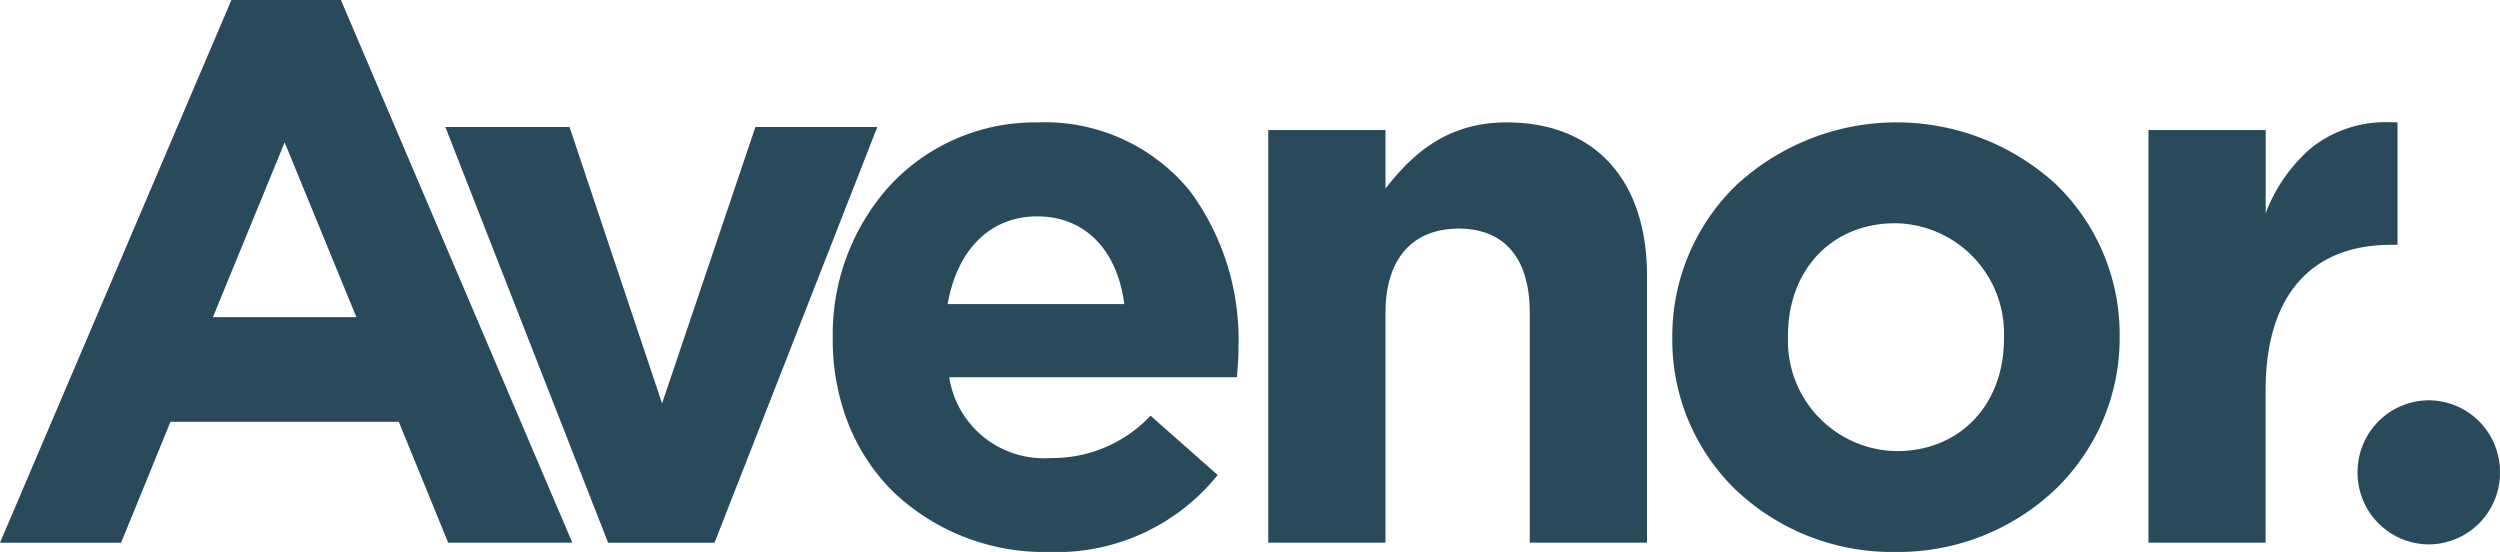
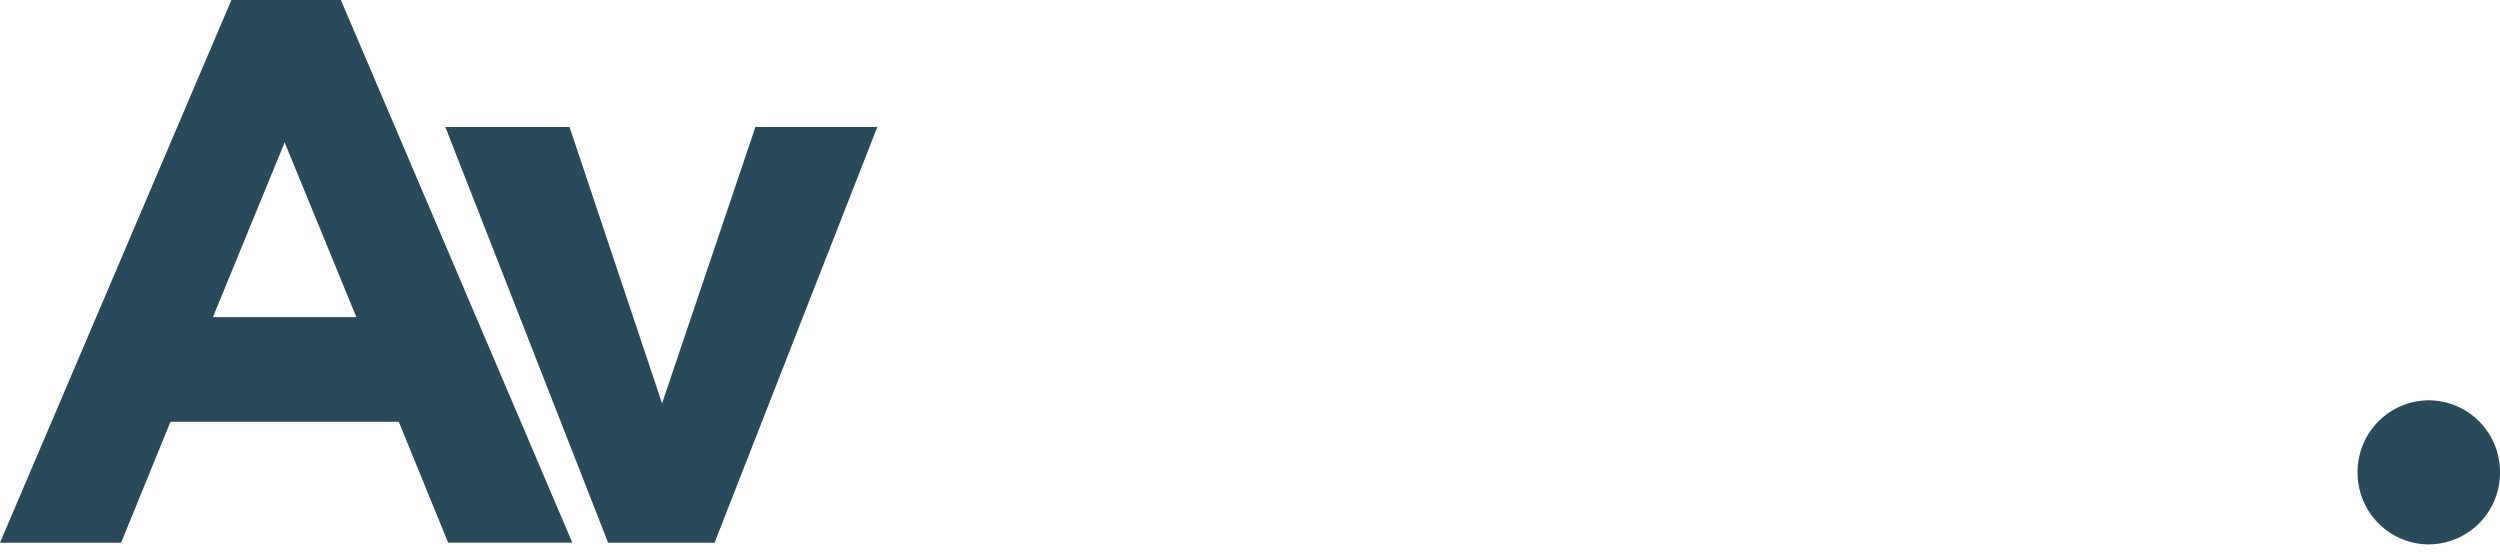
<svg xmlns="http://www.w3.org/2000/svg" width="154" height="34" viewBox="0 0 154 34">
  <g id="Group_9" data-name="Group 9" transform="translate(0 0)">
-     <path id="Fill_1" data-name="Fill 1" d="M65.448,26.472a13.985,13.985,0,0,1-9.824-3.829,12.838,12.838,0,0,1-3.908-9.306v-.1a12.929,12.929,0,0,1,3.938-9.353A14.534,14.534,0,0,1,75.366,3.84a12.838,12.838,0,0,1,3.908,9.306v.094a12.931,12.931,0,0,1-3.938,9.354A14.06,14.06,0,0,1,65.448,26.472Zm0-20.249c-3.889,0-6.605,2.847-6.605,6.924v.094a6.791,6.791,0,0,0,6.7,7.018c3.889,0,6.605-2.847,6.605-6.923v-.1A6.791,6.791,0,0,0,65.448,6.223ZM13.3,26.472A13.481,13.481,0,0,1,3.784,22.82,12.165,12.165,0,0,1,1,18.669a14.074,14.074,0,0,1-1-5.333v-.1A13.65,13.65,0,0,1,3.516,3.905,12.2,12.2,0,0,1,12.592.011a11.536,11.536,0,0,1,9.39,4.2,15.376,15.376,0,0,1,3.012,9.6v.095c0,.563-.031.956-.066,1.412v.006c-.009.121-.019.248-.029.384H7.175A5.891,5.891,0,0,0,13.4,20.686a8.3,8.3,0,0,0,6.178-2.608l4.134,3.652A12.723,12.723,0,0,1,13.3,26.472ZM12.592,5.8C9.73,5.8,7.67,7.817,7.079,11.2H17.961C17.513,7.817,15.506,5.8,12.592,5.8ZM34.05,25.9H26.827V.485H34.05v3.6C35.622,2.072,37.74.011,41.51.011c5.415,0,8.648,3.528,8.648,9.436V25.9H42.935V11.723c0-3.333-1.552-5.169-4.371-5.169-2.869,0-4.514,1.884-4.514,5.169V25.9Zm54.22,0H81.047V.485h7.223V5.606a9.9,9.9,0,0,1,2.86-4.068A7.378,7.378,0,0,1,95.9,0c.161,0,.326,0,.49.011v7.54h-.38c-4.995,0-7.745,3.183-7.745,8.962V25.9Z" transform="translate(51.297 7.529)" fill="#294a5b" />
    <path id="Fill_4" data-name="Fill 4" d="M26.609,0H19.1l-5.75,17.024L7.65,0H0L10.026,25.607h6.557Z" transform="translate(27.433 7.824)" fill="#294a5b" />
    <path id="Fill_5" data-name="Fill 5" d="M7.46,33.431H0L14.255,0H21L35.256,33.429H27.607l-3.041-7.445H10.5L7.46,33.431ZM17.534,8.772h0L13.115,19.537h8.838L17.534,8.772Z" fill="#294a5b" />
    <path id="Fill_6" data-name="Fill 6" d="M4.387,8.877A4.413,4.413,0,0,0,8.774,4.438,4.413,4.413,0,0,0,4.387,0,4.413,4.413,0,0,0,0,4.438,4.413,4.413,0,0,0,4.387,8.877" transform="translate(145.226 24.658)" fill="#294a5b" />
  </g>
</svg>